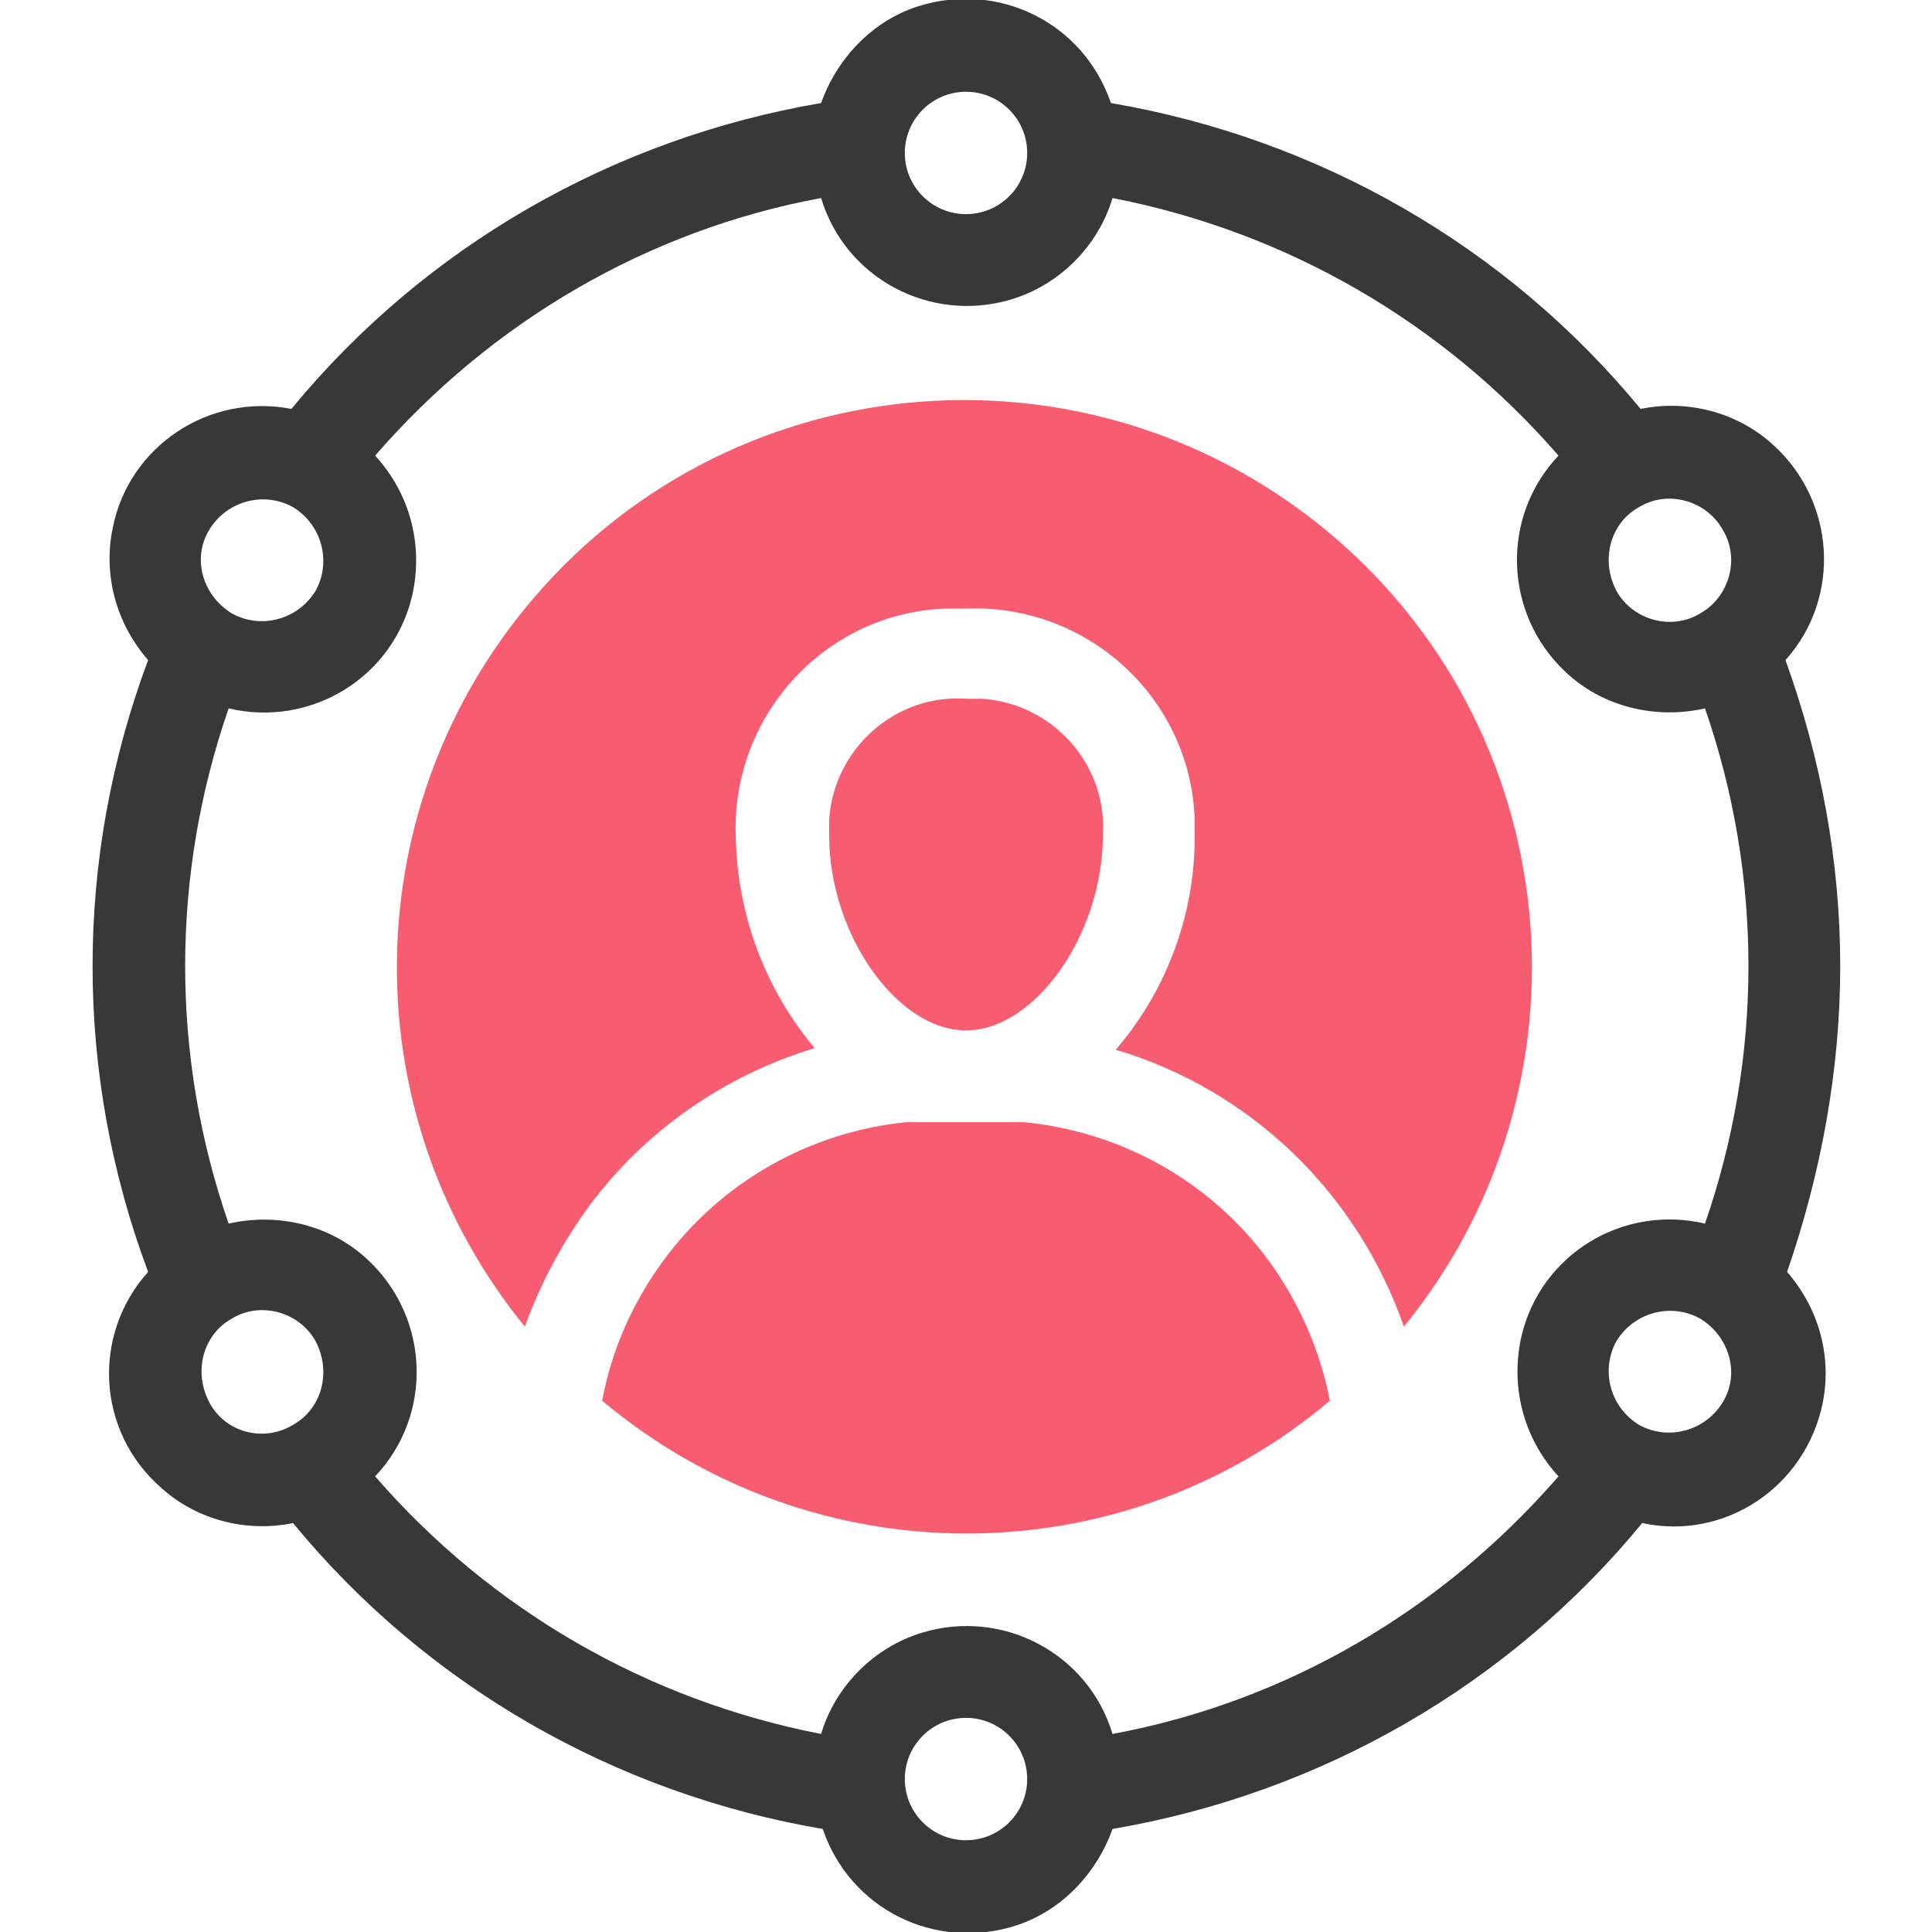
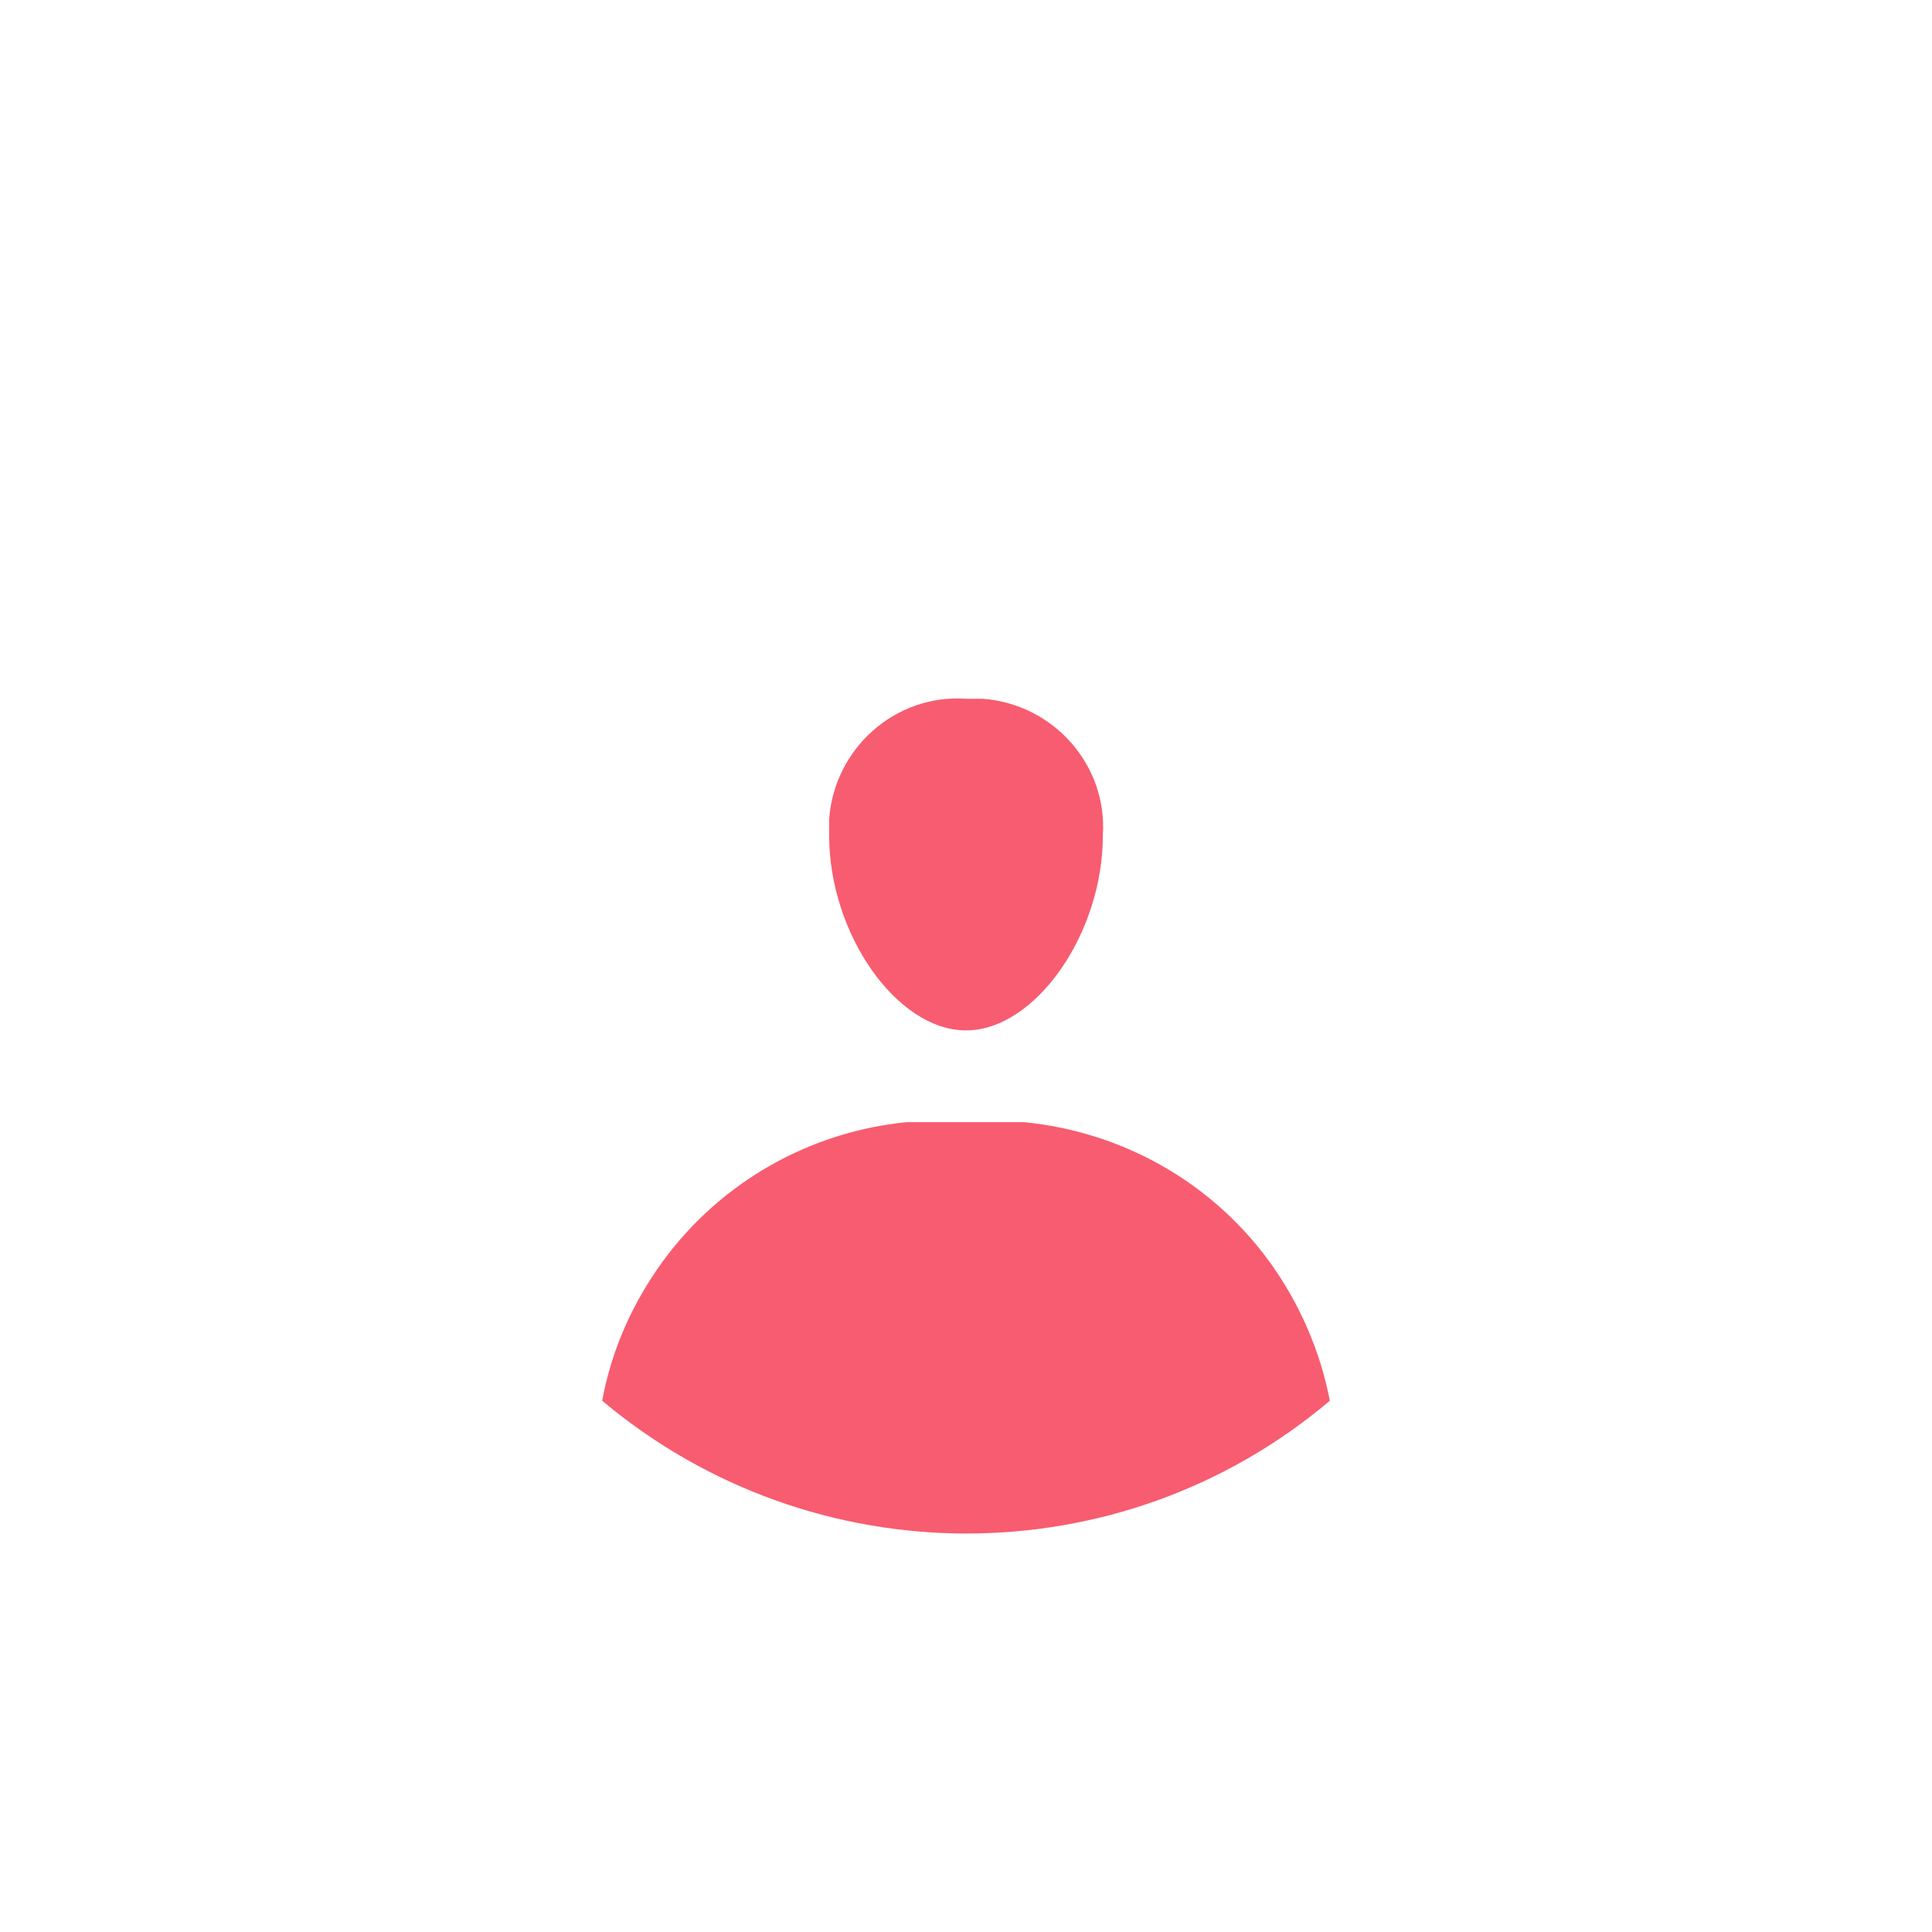
<svg xmlns="http://www.w3.org/2000/svg" version="1.1" id="Layer_2" x="0" y="0" viewBox="0 0 120 120" style="enable-background:new 0 0 120 120" xml:space="preserve">
  <style>.st0{fill:#f85c70}</style>
-   <path class="st0" d="M36.6 74.9c3.5-4.7 8.4-8.1 14-9.8-3.1-3.7-4.8-8.3-4.9-13.1-.3-7.5 5.5-13.9 13-14.2H60c7.5-.3 13.9 5.5 14.2 13v1.3c0 4.8-1.8 9.5-4.9 13.1 8.4 2.5 15 8.9 17.9 17.2 12.3-15.1 10.1-37.3-5-49.6s-37.3-10.1-49.6 5c-10.6 13-10.6 31.6 0 44.6 1-2.8 2.4-5.3 4-7.5z" />
  <path class="st0" d="M78.8 78.3c-3.6-4.9-9.1-8-15.2-8.6h-7.3c-6 .6-11.5 3.7-15.1 8.6-1.9 2.6-3.2 5.5-3.8 8.7 13.1 11 32.2 11 45.2 0-.6-3.1-1.9-6.1-3.8-8.7zM68.5 51.9c.3-4.4-3.1-8.2-7.5-8.5h-1c-4.4-.3-8.2 3.1-8.5 7.5v1C51.5 58 55.7 64 60 64s8.5-6 8.5-12.1z" />
-   <path d="M114.3 60c0-6.5-1.2-12.9-3.4-19 3.5-3.9 3.1-9.9-.8-13.4-2.2-2-5.3-2.8-8.2-2.2-8.3-10.1-20-16.8-32.9-19-1.7-5-7-7.6-12-6-2.8.9-5 3.2-6 6-12.9 2.2-24.6 8.9-32.9 19C13 24.4 8 27.7 7 32.8c-.6 2.9.2 5.9 2.2 8.2-4.6 12.3-4.6 25.7 0 38-3.5 3.9-3.2 9.9.8 13.4 2.2 2 5.3 2.8 8.2 2.2 8.3 10.1 20 16.8 32.9 19 1.7 5 7 7.6 12 6 2.8-.9 5-3.2 6-6 12.9-2.2 24.6-8.9 32.9-19 5.1 1.1 10.1-2.2 11.2-7.4.6-2.9-.2-5.9-2.2-8.2 2.1-6.1 3.3-12.5 3.3-19zm-12.5-28.5c1.8-1.1 4.2-.4 5.2 1.4 1.1 1.8.4 4.2-1.4 5.2-1.8 1.1-4.2.4-5.2-1.4-1-1.9-.4-4.2 1.4-5.2zM60 5.7c2.1 0 3.8 1.7 3.8 3.8s-1.7 3.8-3.8 3.8-3.8-1.7-3.8-3.8 1.7-3.8 3.8-3.8zM13 32.9c1.1-1.8 3.4-2.4 5.2-1.4 1.8 1.1 2.4 3.4 1.4 5.2-1.1 1.8-3.4 2.4-5.2 1.4-1.8-1.1-2.5-3.4-1.4-5.2zm5.2 55.6c-1.8 1.1-4.2.5-5.2-1.4s-.4-4.2 1.4-5.2c1.8-1.1 4.2-.4 5.2 1.4 1 1.9.4 4.2-1.4 5.2zM60 114.3c-2.1 0-3.8-1.7-3.8-3.8s1.7-3.8 3.8-3.8 3.8 1.7 3.8 3.8-1.7 3.8-3.8 3.8zm47-27.2c-1.1 1.8-3.4 2.4-5.2 1.4-1.8-1.1-2.4-3.4-1.4-5.2 1.1-1.8 3.4-2.4 5.2-1.4 1.8 1.1 2.5 3.4 1.4 5.2zM105.9 76c-5.1-1.2-10.2 1.9-11.4 7-.7 3.1.1 6.3 2.3 8.7-7.2 8.3-16.9 14-27.7 16-1.5-5-6.8-7.8-11.8-6.3-3 .9-5.4 3.3-6.3 6.3-10.8-2.1-20.5-7.7-27.7-16 3.6-3.8 3.4-9.8-.4-13.4-2.3-2.2-5.6-3-8.7-2.3-3.6-10.4-3.6-21.6 0-32 5.1 1.2 10.2-1.9 11.4-7 .7-3.1-.1-6.3-2.3-8.7 7.2-8.3 16.9-14 27.7-16 1.5 5 6.8 7.8 11.8 6.3 3-.9 5.4-3.3 6.3-6.3 10.8 2.1 20.5 7.7 27.7 16-3.6 3.8-3.4 9.8.4 13.4 2.3 2.2 5.6 3 8.7 2.3 3.6 10.4 3.6 21.6 0 32z" style="fill:#383838" />
</svg>